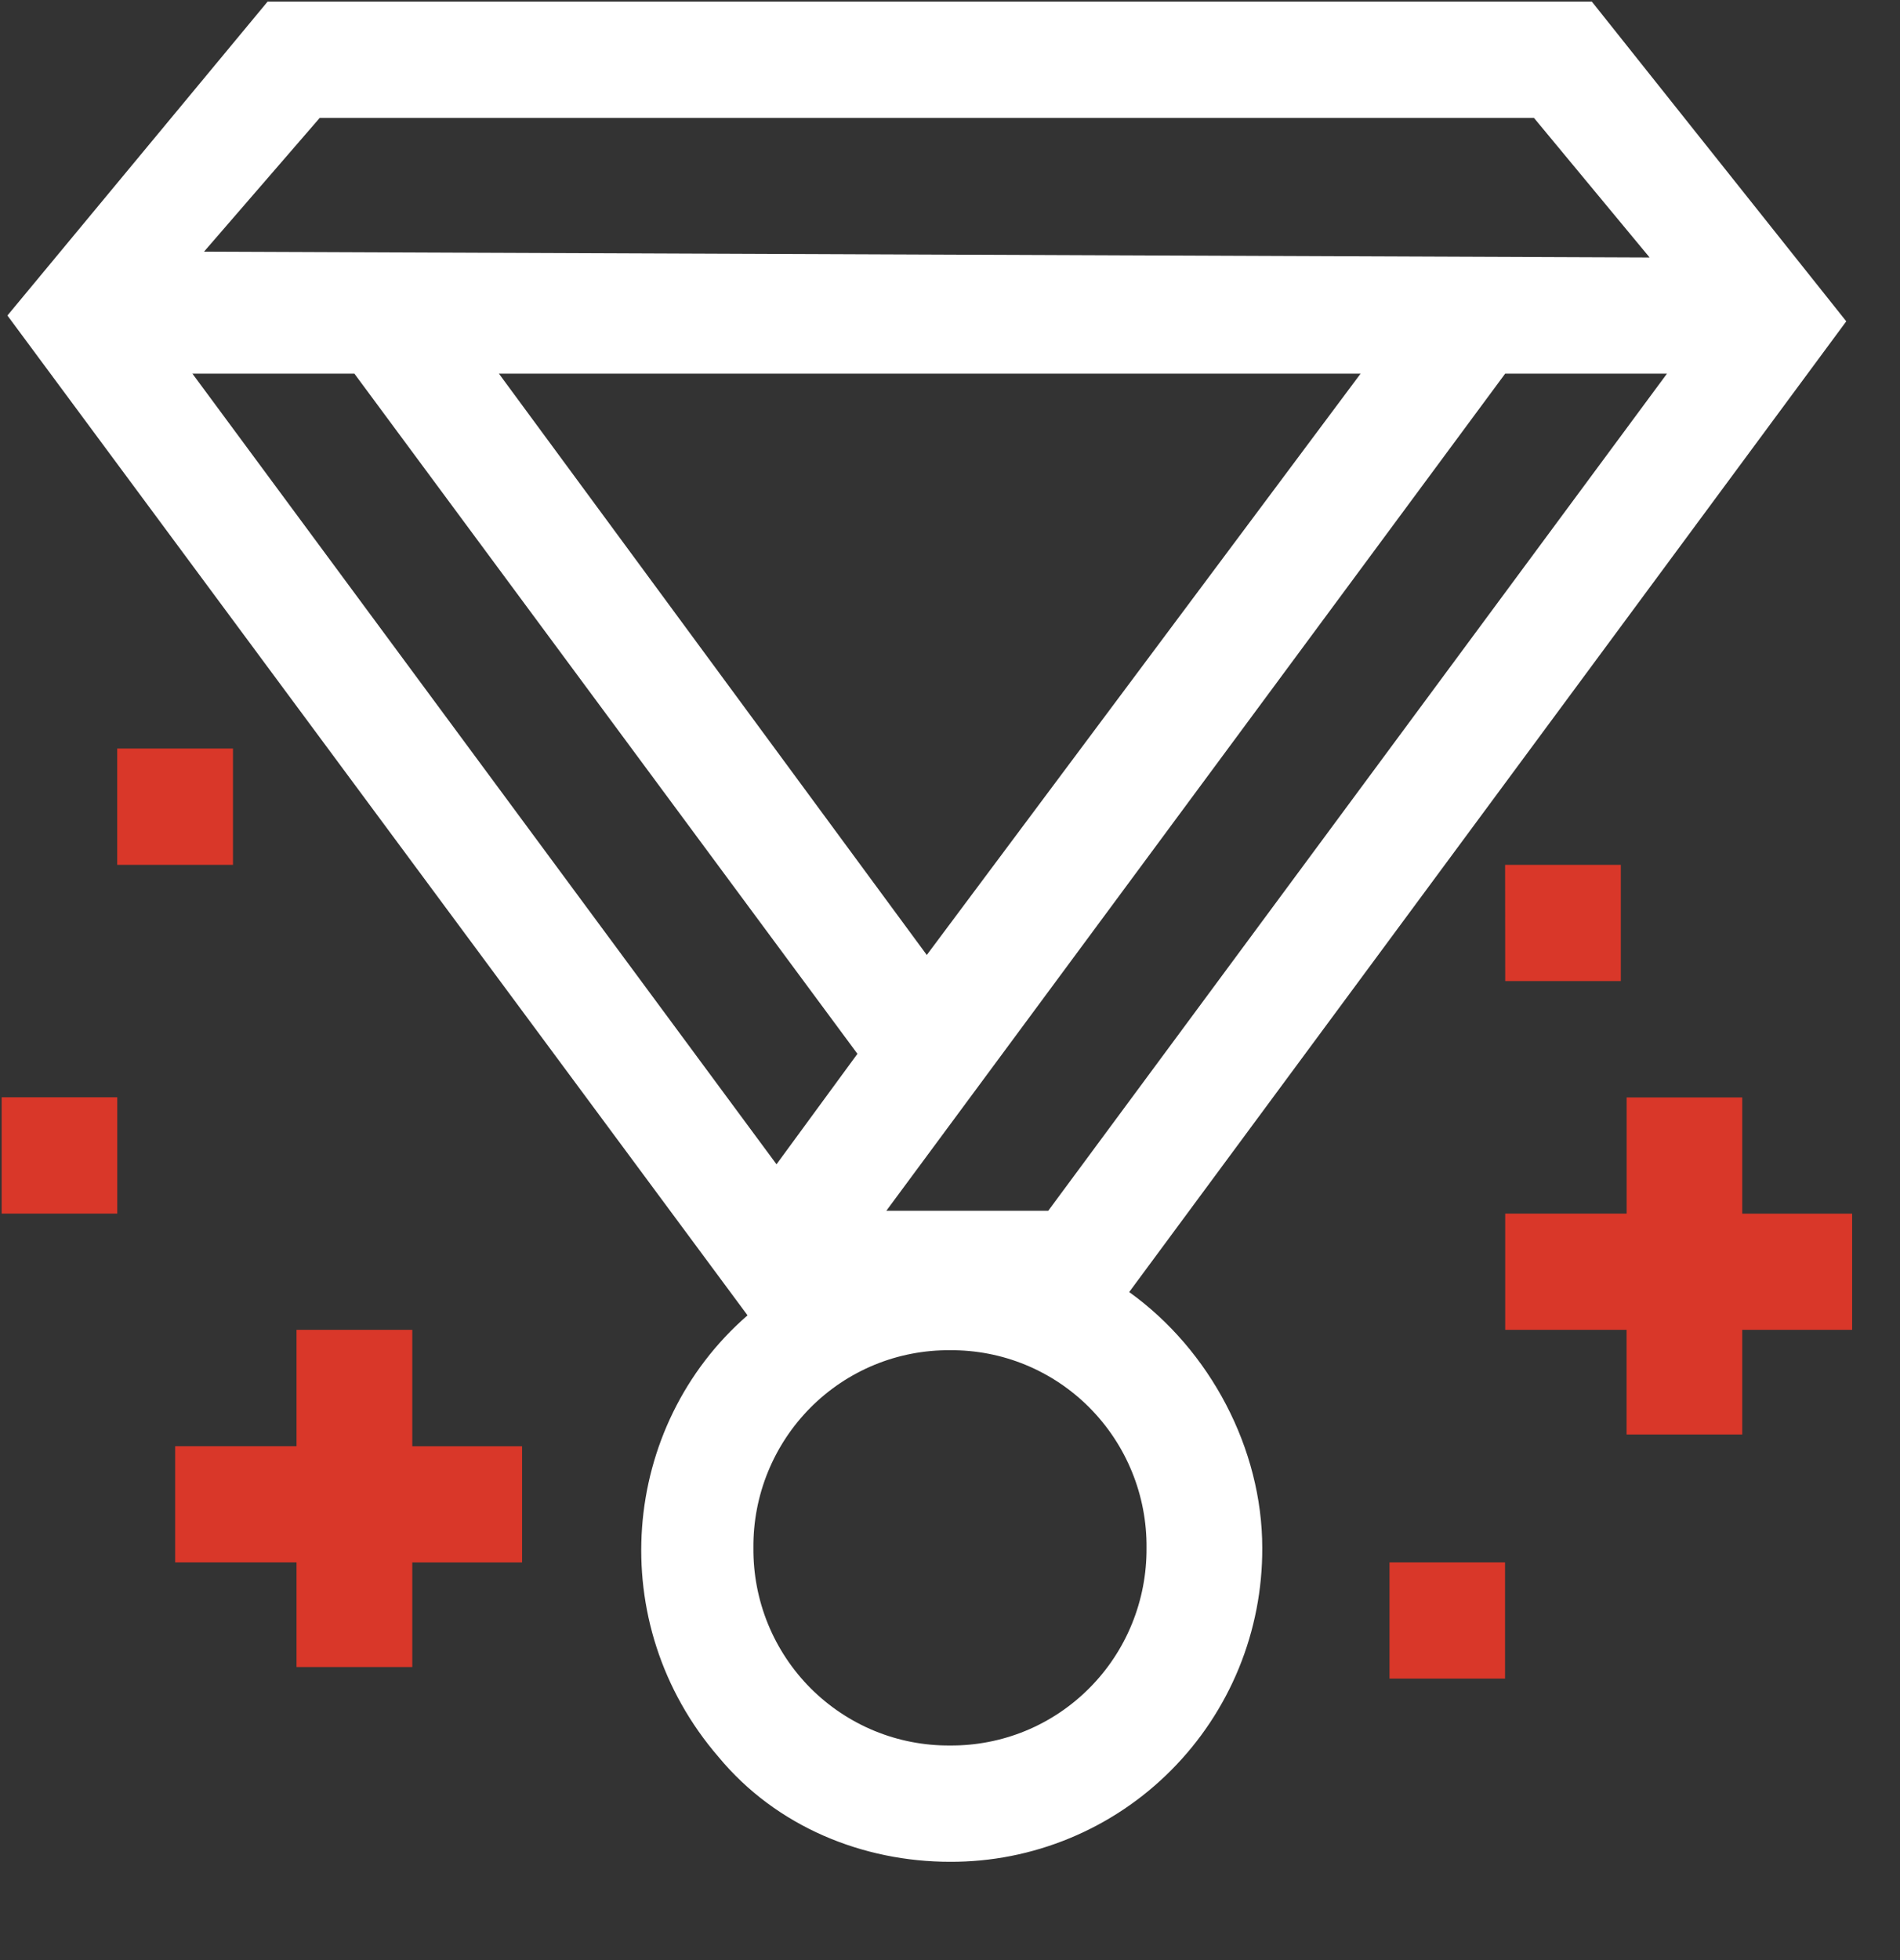
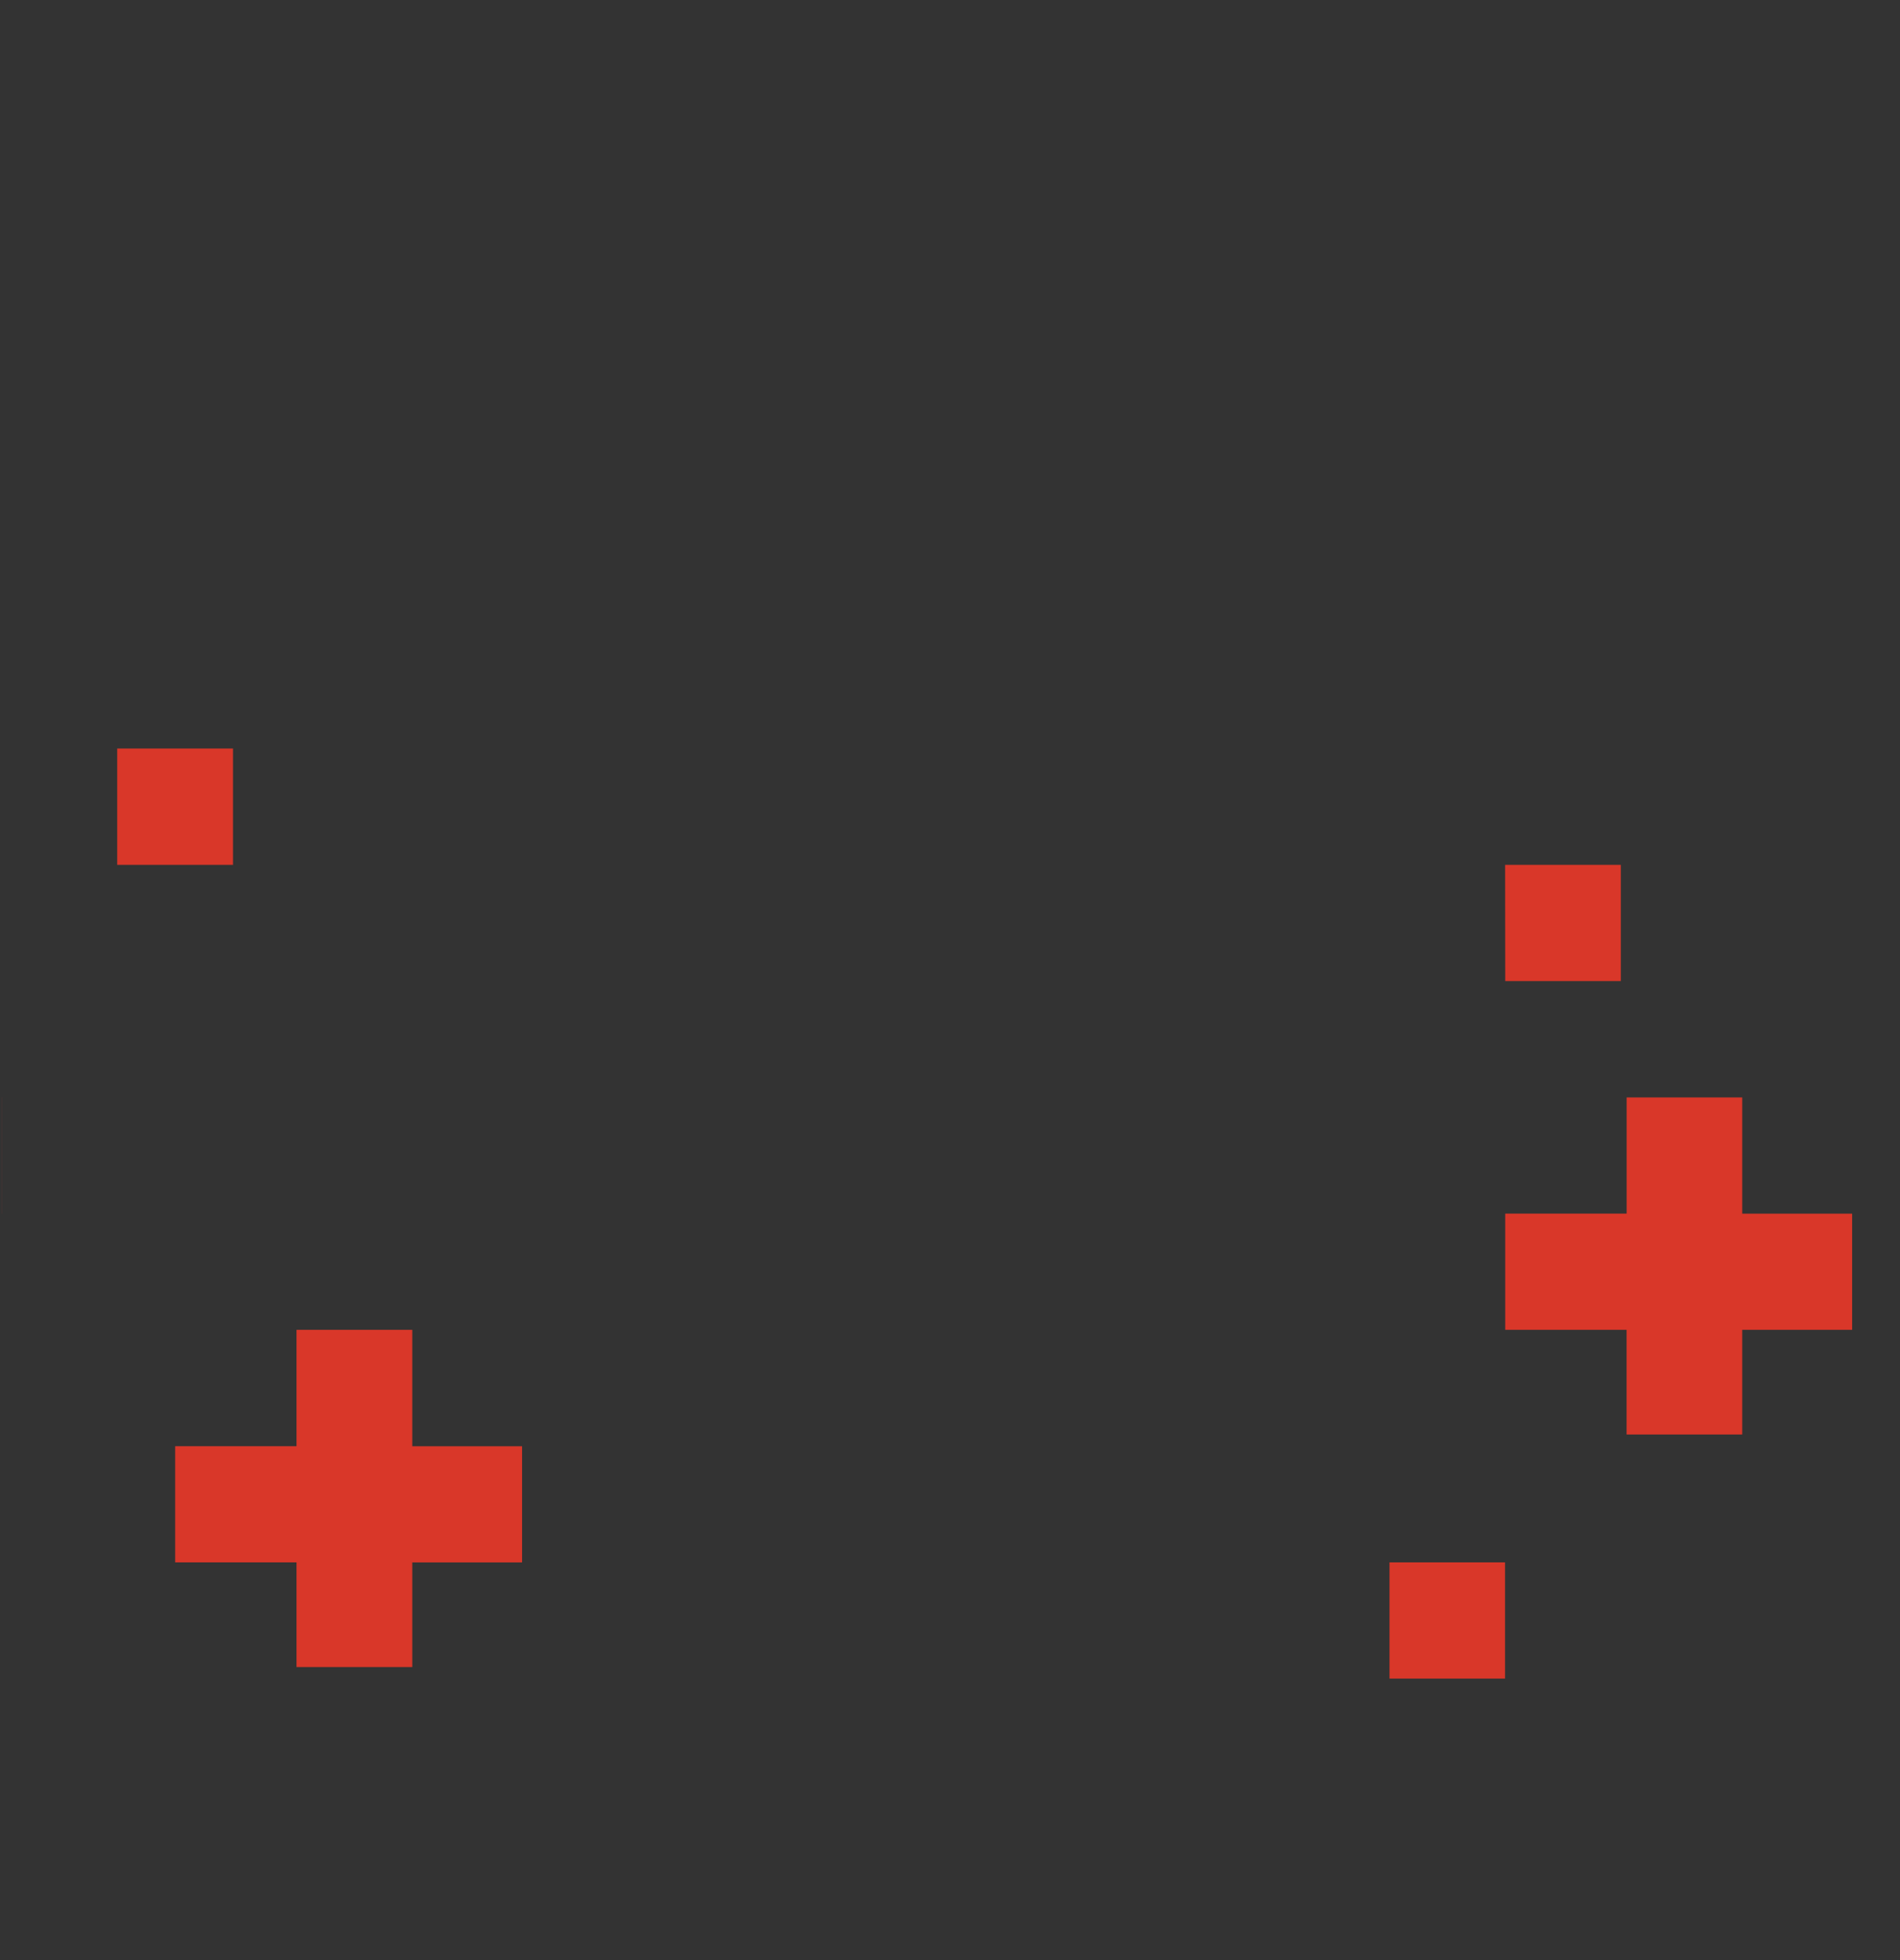
<svg xmlns="http://www.w3.org/2000/svg" width="32" height="33" viewBox="0 0 32 33" fill="none">
  <rect x="0" y="0" width="32" height="33" fill="#333333" stroke="none" />
-   <path d="M19.018 21.753L31.095 5.41L26.81 0.027H4.507L0.125 5.312L12.59 22.145C10.449 24.005 10.156 27.331 12.104 29.583C13.078 30.758 14.539 31.345 16 31.345C16.691 31.348 17.376 31.213 18.016 30.948C18.655 30.684 19.236 30.295 19.725 29.803C20.214 29.312 20.601 28.729 20.865 28.086C21.128 27.444 21.262 26.755 21.259 26.06C21.259 24.395 20.383 22.732 19.018 21.753ZM17.655 20.384H14.928L25.35 6.291H28.075L17.655 20.384ZM8.403 6.291H22.915L15.609 16.078L8.403 6.291ZM5.384 1.986H25.836L27.783 4.335L3.436 4.237L5.384 1.986ZM3.241 6.291H5.969L14.441 17.742L13.078 19.602L3.241 6.291H3.241ZM16 29.387C15.564 29.39 15.132 29.307 14.728 29.141C14.325 28.975 13.959 28.73 13.65 28.421C13.342 28.111 13.098 27.743 12.933 27.338C12.768 26.932 12.685 26.498 12.689 26.06C12.685 25.622 12.768 25.188 12.933 24.783C13.098 24.377 13.342 24.009 13.65 23.699C13.958 23.389 14.325 23.144 14.728 22.978C15.132 22.812 15.564 22.729 16 22.732C16.436 22.729 16.868 22.812 17.271 22.978C17.674 23.144 18.041 23.389 18.349 23.699C18.657 24.009 18.901 24.377 19.066 24.783C19.231 25.188 19.314 25.622 19.31 26.06C19.313 26.498 19.23 26.932 19.065 27.337C18.9 27.743 18.656 28.111 18.348 28.42C18.04 28.73 17.674 28.975 17.271 29.141C16.867 29.307 16.435 29.39 16 29.387Z" fill="white" />
-   <path d="M29.343 18.476H27.396V20.432H25.351V22.389H27.395V24.151H29.343V22.389H31.194V20.433H29.343V18.476ZM25.349 14.56H27.298V16.517H25.351L25.349 14.56V14.56ZM0.027 18.474H1.975V20.432H0.028V18.474H0.027ZM1.975 12.602H3.924V14.56H1.974V12.603L1.975 12.602ZM23.402 26.304H25.348V28.261H23.402V26.305V26.304ZM6.944 22.389H4.994V24.348H2.95V26.304H4.994V28.066H6.944V26.305H8.793V24.349H6.944V22.39V22.389Z" fill="#D93729" />
+   <path d="M29.343 18.476H27.396V20.432H25.351V22.389H27.395V24.151H29.343V22.389H31.194V20.433H29.343V18.476ZM25.349 14.56H27.298V16.517H25.351L25.349 14.56V14.56ZM0.027 18.474V20.432H0.028V18.474H0.027ZM1.975 12.602H3.924V14.56H1.974V12.603L1.975 12.602ZM23.402 26.304H25.348V28.261H23.402V26.305V26.304ZM6.944 22.389H4.994V24.348H2.95V26.304H4.994V28.066H6.944V26.305H8.793V24.349H6.944V22.39V22.389Z" fill="#D93729" />
</svg>